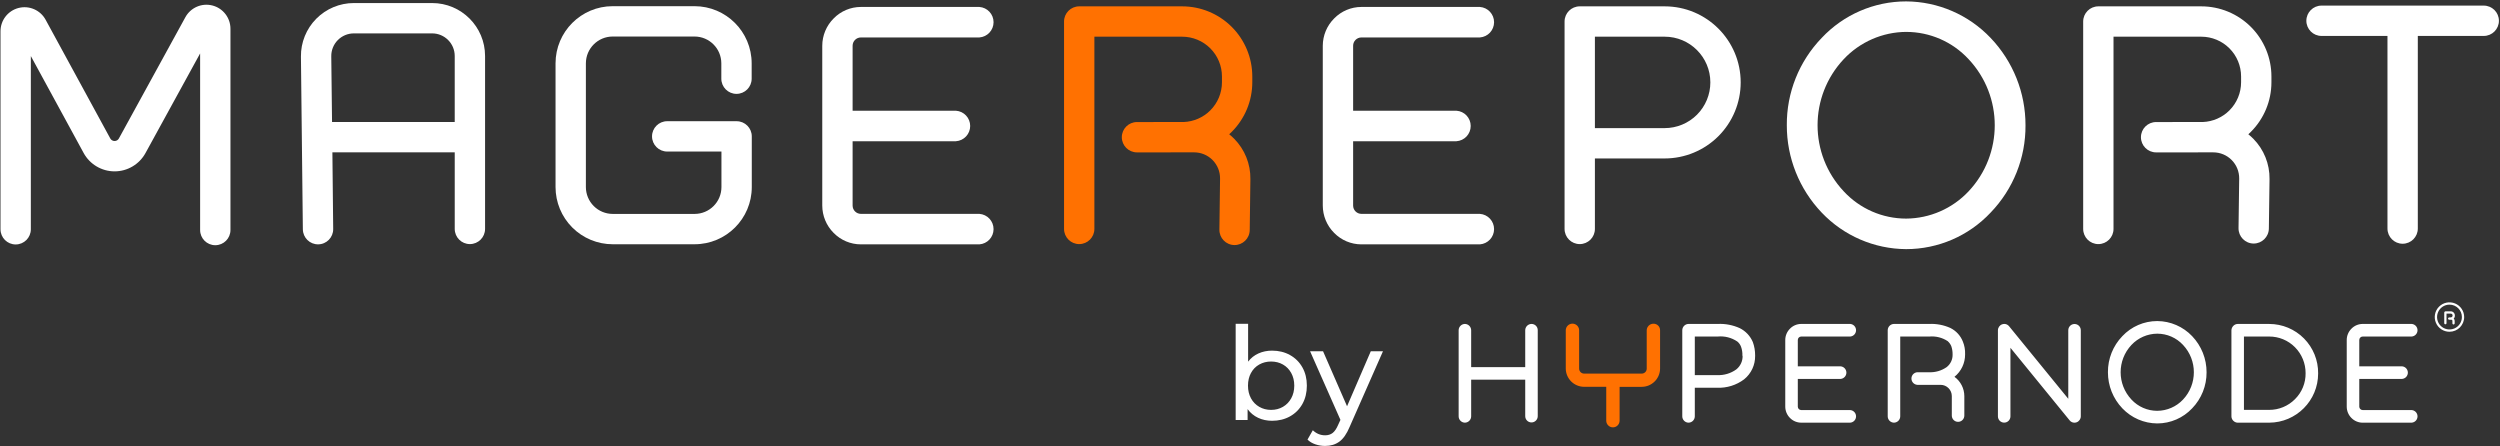
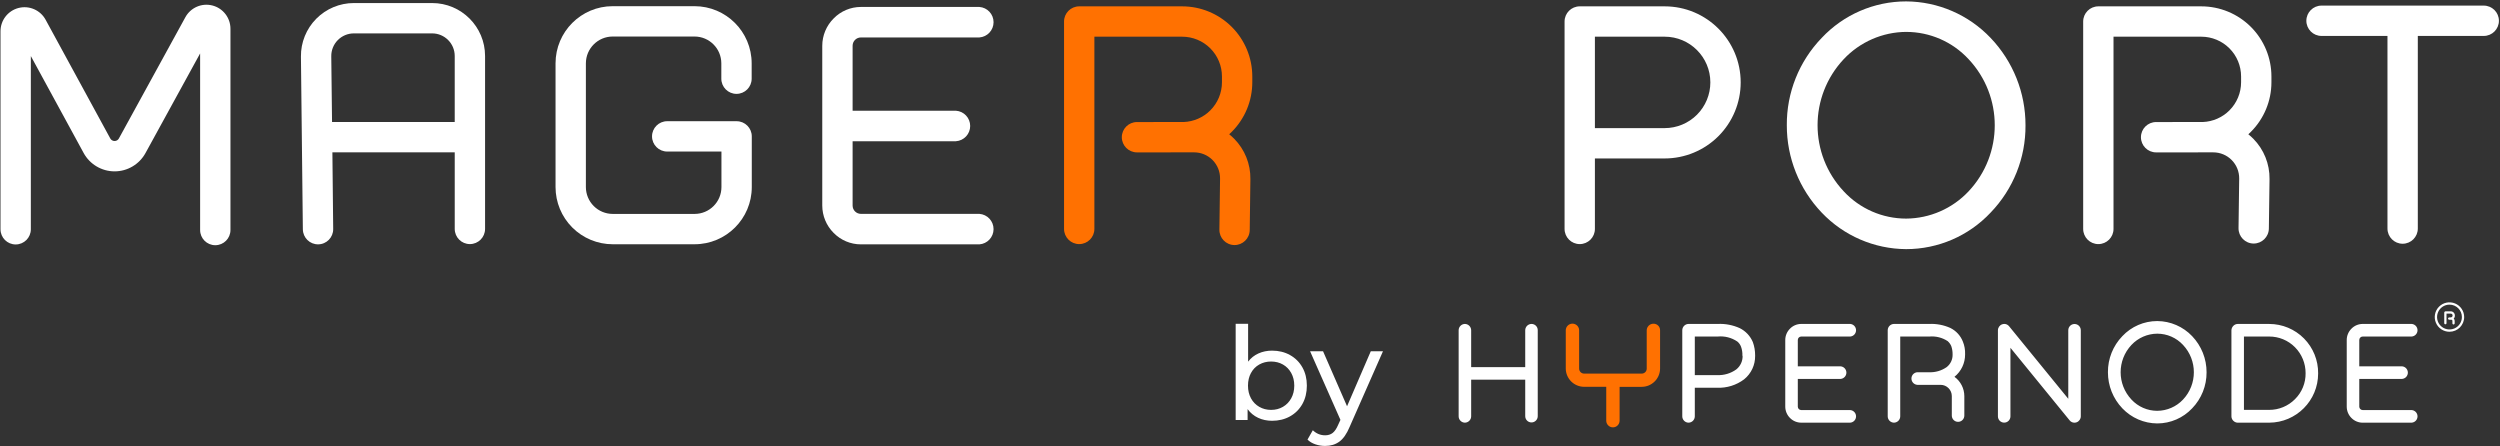
<svg xmlns="http://www.w3.org/2000/svg" clip-rule="evenodd" fill-rule="evenodd" stroke-linejoin="round" stroke-miterlimit="2" viewBox="0 0 1648 294">
  <rect x="0" y="0" width="1648" height="294" fill="#333333" stroke="none" />
  <path d="m1089.92 213.393c-2.412.008-4.371 1.948-4.404 4.359v25.228c.004.883-.347 1.73-.974 2.351s-1.478.963-2.361.95h-37.883c-.883.013-1.733-.329-2.36-.95-.628-.621-.979-1.468-.975-2.351v-25.228c0-2.432-1.971-4.404-4.403-4.404s-4.404 1.972-4.404 4.404v25.228c.066 6.656 5.486 12.013 12.142 12.003h14.538v22.456c.07 2.381 2.02 4.275 4.402 4.275s4.332-1.894 4.401-4.275v-22.437h14.542c6.656.01 12.076-5.348 12.142-12.003v-25.247c.029-1.173-.428-2.305-1.261-3.13-.834-.825-1.971-1.269-3.142-1.229z" fill="#ff7101" />
  <g fill="#fff">
    <path d="m1422.06 279.127c-8.704-.047-17.014-3.64-23.009-9.95-6.117-6.409-9.521-14.933-9.502-23.793-.07-8.869 3.342-17.412 9.502-23.793 5.966-6.352 14.294-9.952 23.009-9.946 8.702.046 17.01 3.638 23.005 9.946 6.119 6.408 9.525 14.933 9.505 23.793.068 8.87-3.345 17.412-9.505 23.793-5.965 6.352-14.292 9.953-23.005 9.95zm0-59.174c-6.446.046-12.591 2.73-17.005 7.427-9.504 10.12-9.504 25.885 0 36.005 4.385 4.738 10.549 7.43 17.005 7.427 6.445-.046 12.59-2.73 17.004-7.427 9.504-10.12 9.504-25.885 0-36.005-4.384-4.738-10.549-7.429-17.004-7.423zm-54.628 58.684c-1.219-.003-2.369-.565-3.123-1.523l-39.024-47.843v45.198c0 2.279-1.848 4.127-4.127 4.127s-4.126-1.848-4.126-4.127v-56.768c.017-1.746 1.11-3.3 2.749-3.904.478-.17.981-.259 1.489-.264 1.219.006 2.369.568 3.123 1.527l39.017 47.825v-45.184c0-2.28 1.849-4.128 4.128-4.128 2.28 0 4.128 1.848 4.128 4.128v56.768c-.017 1.747-1.113 3.301-2.752 3.905-.476.169-.976.258-1.482.263zm222.313 0h-32.275c-2.789-.004-5.459-1.13-7.409-3.123-1.982-1.977-3.096-4.662-3.096-7.461v-43.942c.006-2.799 1.126-5.48 3.113-7.451 1.95-1.994 4.62-3.12 7.409-3.123h32.275c2.18.154 3.87 1.968 3.87 4.154 0 2.185-1.69 3.999-3.87 4.154h-32.275c-1.246.005-2.254 1.019-2.252 2.266v17.372h28.134c2.192.142 3.896 1.961 3.896 4.156 0 2.196-1.704 4.014-3.896 4.156h-28.134v18.254c-.002 1.247 1.006 2.261 2.252 2.266h32.275c2.18.155 3.87 1.969 3.87 4.154 0 2.186-1.69 4-3.87 4.154zm-93.905 0h-20.757c-1.083-.042-2.111-.492-2.877-1.259-.783-.761-1.233-1.802-1.249-2.895v-56.782c.041-1.087.486-2.119 1.249-2.894.753-.788 1.788-1.242 2.877-1.26h20.757c8.623-.01 16.89 3.435 22.955 9.565s9.421 14.434 9.319 23.056c.027 17.866-14.409 32.383-32.274 32.455zm-16.63-56.793v48.347h16.633c6.385.025 12.512-2.516 17.005-7.052 4.574-4.513 7.103-10.699 7-17.123.034-6.411-2.484-12.572-7-17.123-4.494-4.534-10.621-7.074-17.005-7.049zm-230.7 56.779c-2.278-.037-4.11-1.886-4.127-4.164v-56.758c.017-2.278 1.849-4.127 4.127-4.164h23.38c4.728-.2 9.438.705 13.756 2.641 3.767 1.85 6.709 5.037 8.253 8.939 1.087 2.632 1.595 5.466 1.492 8.312v.236c.027 5.719-2.55 11.139-7.003 14.728 4.069 2.961 6.484 7.683 6.503 12.715v12.841c0 2.28-1.848 4.128-4.128 4.128s-4.128-1.848-4.128-4.128v-12.841c.01-4.086-3.291-7.409-7.378-7.426h-15.367c-2.18-.155-3.87-1.968-3.87-4.154s1.69-4 3.87-4.154h7.635c4.187.205 8.323-.991 11.754-3.398 2.538-1.998 3.975-5.083 3.87-8.311v-.236c.014-1.801-.283-3.59-.878-5.289-.535-1.256-1.347-2.374-2.374-3.273-3.551-2.324-7.779-3.388-12.007-3.022h-19.254v52.624c-.022 2.275-1.852 4.117-4.126 4.154zm-28.87 0h-32.289c-2.789-.004-5.458-1.13-7.409-3.123-1.982-1.977-3.096-4.662-3.096-7.461v-43.928c.005-2.798 1.124-5.48 3.11-7.451 1.95-1.994 4.62-3.12 7.409-3.123h32.275c2.18.154 3.87 1.968 3.87 4.154 0 2.185-1.69 3.999-3.87 4.154h-32.275c-1.247.005-2.254 1.019-2.252 2.266v17.372h28.134c2.191.142 3.896 1.961 3.896 4.156 0 2.196-1.705 4.014-3.896 4.156h-28.134v18.254c-.002 1.247 1.005 2.261 2.252 2.266h32.275c2.18.155 3.87 1.969 3.87 4.154 0 2.186-1.69 4-3.87 4.154zm-106.555 0c-2.278-.037-4.109-1.886-4.126-4.164v-56.758c.017-2.281 1.853-4.131 4.133-4.164h19.254c4.986-.231 9.957.72 14.506 2.776 3.882 1.933 6.943 5.193 8.627 9.189 1.02 2.826 1.529 5.811 1.503 8.815v.25c.094 6.003-2.581 11.715-7.253 15.485-5.104 3.84-11.376 5.801-17.758 5.552h-14.752v18.883c-.032 2.267-1.859 4.099-4.127 4.136zm4.134-56.778v25.434h14.752c4.515.199 8.965-1.133 12.629-3.779 2.697-2.172 4.223-5.479 4.126-8.94h-.132v-.25c.073-1.927-.223-3.851-.874-5.667-.488-1.386-1.355-2.608-2.503-3.526-3.782-2.552-8.335-3.709-12.878-3.272zm-151.552 56.778c-2.274-.037-4.104-1.879-4.126-4.154v-56.768c.017-2.278 1.848-4.127 4.126-4.165 2.278.038 4.11 1.887 4.127 4.165v24.293h35.637v-24.293c.017-2.278 1.848-4.127 4.126-4.165 1.104-.008 2.164.429 2.941 1.213s1.204 1.849 1.185 2.952v56.643c0 2.279-1.847 4.127-4.126 4.127s-4.126-1.848-4.126-4.127v-24.046h-35.637v24.171c-.023 2.275-1.853 4.117-4.127 4.154zm649.089-59.926c-3.929.028-7.486-2.317-9.008-5.938-1.523-3.621-.71-7.804 2.058-10.591 2.769-2.787 6.945-3.629 10.577-2.131s6.001 5.039 5.999 8.967c.012 5.332-4.294 9.668-9.626 9.693zm0-17.879c-3.315-.023-6.316 1.957-7.6 5.013s-.598 6.584 1.738 8.936 5.86 3.062 8.925 1.799c3.064-1.263 5.064-4.25 5.064-7.565.008-4.501-3.627-8.159-8.127-8.18zm2.623 13.093c-.403-.031-.721-.353-.749-.756v-1.635c.01-.202-.066-.399-.209-.543-.142-.144-.339-.221-.541-.213h-1.388c-.403-.032-.722-.354-.75-.757.028-.403.347-.725.75-.756h1.003c.692-.004 1.251-.568 1.249-1.26.021-.338-.103-.67-.342-.911-.239-.24-.569-.367-.907-.349h-2.752v6.302c0 .414-.336.75-.75.75s-.749-.336-.749-.75v-7.055l.249-.503.5-.253h3.502c.757-.007 1.483.302 2.005.851s.792 1.29.747 2.046c.018.706-.254 1.389-.753 1.888.407.398.634.944.628 1.513v1.638c-.029.4-.344.719-.743.753z" />
    <path d="m838.571 231.139c4.387 0 8.319.969 11.795 2.906 3.476 1.938 6.197 4.644 8.163 8.12s2.948 7.493 2.948 12.052c0 4.558-.982 8.59-2.948 12.094-1.966 3.505-4.687 6.225-8.163 8.163-3.476 1.937-7.408 2.906-11.795 2.906-3.362 0-6.439-.655-9.231-1.966s-5.1-3.219-6.924-5.727v7.18h-7.863v-63.421h8.205v24.958c1.824-2.393 4.103-4.202 6.838-5.427s5.727-1.838 8.975-1.838zm-.684 39.061c2.906 0 5.513-.669 7.821-2.008 2.308-1.34 4.131-3.22 5.47-5.642 1.339-2.421 2.009-5.199 2.009-8.333s-.67-5.912-2.009-8.334-3.162-4.288-5.47-5.598c-2.308-1.311-4.915-1.966-7.821-1.966-2.849 0-5.442.655-7.778 1.966-2.336 1.31-4.16 3.176-5.47 5.598-1.311 2.422-1.966 5.2-1.966 8.334s.655 5.912 1.966 8.333c1.31 2.422 3.134 4.302 5.47 5.642 2.336 1.339 4.929 2.008 7.778 2.008z" fill-rule="nonzero" />
    <path d="m911.65 231.567-21.967 49.83c-1.937 4.616-4.202 7.864-6.795 9.744-2.592 1.88-5.712 2.821-9.359 2.821-2.222 0-4.373-.357-6.453-1.069s-3.804-1.752-5.171-3.12l3.504-6.154c2.336 2.223 5.043 3.334 8.12 3.334 1.994 0 3.661-.527 5-1.581 1.339-1.055 2.55-2.864 3.633-5.428l1.453-3.162-20.001-45.215h8.548l15.812 36.24 15.641-36.24z" fill-rule="nonzero" />
    <path d="m1573.82 23.69h-43.47c-5.519 0-10-4.481-10-10 0-5.52 4.481-10 10-10h106.939c5.519 0 10 4.48 10 10 0 5.519-4.481 10-10 10h-43.469v126.983c0 5.52-4.481 10-10 10-5.52 0-10-4.48-10-10z" />
    <path d="m1421.31 80.452 30.746-.018c6.608-.243 12.895-2.974 17.587-7.667 4.921-4.92 7.685-11.594 7.685-18.553v-3.791c0-6.959-2.764-13.633-7.685-18.554-4.92-4.92-11.594-7.685-18.553-7.685h-57.862v126.727c0 5.519-4.48 10-10 10-5.519 0-10-4.481-10-10v-136.727c0-5.523 4.478-10 10-10h67.862c12.263 0 24.024 4.872 32.696 13.543 8.671 8.671 13.542 20.432 13.542 32.696v3.791c0 12.263-4.871 24.024-13.542 32.695-.55.55-1.112 1.085-1.685 1.602 1.15.917 2.252 1.906 3.296 2.965 6.968 7.065 10.813 16.628 10.675 26.55-.214 15.442-.439 32.653-.439 32.653-.077 5.519-4.619 9.937-10.138 9.861-5.518-.077-9.937-4.62-9.86-10.138 0 0 .225-17.211.439-32.654.063-4.569-1.708-8.974-4.917-12.228s-7.588-5.086-12.158-5.086l-37.689.018c-5.519 0-10-4.481-10-10s4.481-10 10-10z" />
    <path d="m1256.54 164.223c-21.063-.112-41.17-8.807-55.678-24.077-14.801-15.509-23.039-36.137-22.993-57.575-.17-21.462 8.086-42.135 22.993-57.576 14.436-15.372 34.59-24.084 55.678-24.068 21.059.111 41.161 8.803 55.669 24.068 14.808 15.505 23.05 36.135 23.001 57.576.164 21.462-8.094 42.133-23.001 57.575-14.434 15.371-34.584 24.086-55.669 24.077zm0-143.192c-15.598.112-30.468 6.606-41.15 17.972-22.997 24.49-22.997 62.637 0 87.127 10.612 11.465 25.528 17.979 41.15 17.971 15.597-.11 30.468-6.605 41.149-17.971 22.997-24.49 22.997-62.637 0-87.127-10.611-11.465-25.528-17.977-41.149-17.963z" />
    <path d="m1051.36 104.452v46.459c0 5.519-4.481 10-10 10s-10-4.481-10-10v-136.727c0-5.523 4.477-10 10-10h55.968c27.687 0 50.132 22.445 50.132 50.132v.004c0 13.296-5.282 26.047-14.683 35.449-9.402 9.401-22.153 14.683-35.449 14.683zm0-20h45.968c7.991 0 15.656-3.174 21.307-8.825 5.65-5.651 8.825-13.315 8.825-21.307v-.004c0-16.641-13.491-30.132-30.132-30.132h-45.968z" />
-     <path d="m975.53 161.081h-78.134c-6.748-.011-13.209-2.735-17.929-7.558-4.796-4.785-7.491-11.281-7.491-18.056v-105.299c.012-6.772 2.72-13.259 7.525-18.03 4.718-4.826 11.18-7.55 17.929-7.558h78.1c5.276.373 9.365 4.763 9.365 10.052s-4.089 9.678-9.365 10.052h-78.1c-3.017.014-5.455 2.466-5.45 5.484v42.816h68.081c5.302.343 9.427 4.744 9.427 10.057s-4.125 9.713-9.427 10.056h-68.081v42.395c-.005 3.018 2.433 5.47 5.45 5.484h78.1c5.276.374 9.365 4.763 9.365 10.052 0 5.29-4.089 9.679-9.365 10.053z" />
  </g>
  <path d="m749.498 80.452 30.746-.018c6.608-.243 12.895-2.974 17.587-7.667 4.921-4.92 7.685-11.594 7.685-18.553v-3.791c0-6.959-2.764-13.633-7.685-18.554-4.92-4.92-11.594-7.685-18.553-7.685h-57.862v126.727c0 5.519-4.481 10-10 10s-10-4.481-10-10v-136.727c0-5.523 4.477-10 10-10h67.862c12.263 0 24.024 4.872 32.695 13.543 8.672 8.671 13.543 20.432 13.543 32.696v3.791c0 12.263-4.871 24.024-13.543 32.695-.549.55-1.112 1.085-1.685 1.602 1.151.917 2.253 1.906 3.297 2.965 6.967 7.065 10.812 16.628 10.675 26.55-.214 15.442-.439 33.653-.439 33.653-.077 5.519-4.619 9.937-10.138 9.861-5.519-.077-9.937-4.62-9.86-10.138 0 0 .224-18.211.439-33.654.063-4.569-1.708-8.974-4.917-12.228s-7.589-5.086-12.159-5.086l-37.688.018c-5.519 0-10-4.481-10-10s4.481-10 10-10z" fill="#ff7101" />
  <path d="m645.591 161.081h-78.133c-6.749-.011-13.21-2.735-17.93-7.558-4.796-4.785-7.491-11.281-7.491-18.056v-105.299c.012-6.772 2.72-13.259 7.525-18.03 4.718-4.826 11.18-7.55 17.929-7.558h78.1c5.276.373 9.365 4.763 9.365 10.052s-4.089 9.678-9.365 10.052h-78.1c-3.017.014-5.455 2.466-5.45 5.484v42.816h68.081c5.302.343 9.427 4.744 9.427 10.057s-4.125 9.713-9.427 10.056h-68.081v42.395c-.005 3.018 2.433 5.47 5.45 5.484h78.1c5.276.374 9.365 4.763 9.365 10.052 0 5.29-4.089 9.679-9.365 10.053z" fill="#fff" fill-rule="nonzero" />
  <path d="m475.577 99.9h-35.761c-5.519 0-10-4.481-10-10s4.481-10 10-10h45.761c5.523 0 10 4.477 10 10v33.411c0 20.822-16.879 37.701-37.701 37.701-16.524 0-37.435 0-53.959 0-9.999 0-19.589-3.972-26.659-11.042-7.071-7.071-11.043-16.66-11.043-26.659 0-23.749 0-57.788 0-81.537 0-20.821 16.88-37.701 37.702-37.701h53.881c20.822 0 37.701 16.88 37.701 37.701v10.11c0 5.519-4.481 10-10 10s-10-4.481-10-10c0 0 0-4.355 0-10.11 0-9.776-7.925-17.701-17.701-17.701-16.503 0-37.379 0-53.881 0-9.777 0-17.702 7.925-17.702 17.701v81.537c0 4.694 1.865 9.197 5.185 12.516 3.319 3.32 7.822 5.185 12.517 5.185h53.959c9.776 0 17.701-7.925 17.701-17.701z" fill="#fff" />
  <path d="m199.641 151.192-1.262-113.886c-.106-9.325 3.524-18.304 10.08-24.935 6.556-6.632 15.493-10.363 24.818-10.363h51.577c19.276 0 34.901 15.625 34.901 34.9v113.998c0 5.519-4.481 10-10 10s-10-4.481-10-10v-50.481h-80.645l.529 50.539c.063 5.519-4.366 10.05-9.885 10.113s-10.051-4.367-10.113-9.885zm100.114-70.767v-43.517c0-8.229-6.671-14.9-14.901-14.9-15.676 0-35.846 0-51.577 0-3.981 0-7.797 1.593-10.596 4.424s-4.349 6.665-4.303 10.646l.504 43.347z" fill="#fff" />
  <path d="m20.33 36.952v114.195c0 5.52-4.481 10-10 10s-10-4.48-10-10c0 0 0-88.669 0-130.553 0-7.24 4.91-13.557 11.926-15.344s14.35 1.412 17.813 7.77c11.82 21.702 30.563 56.113 42.622 78.252.566 1.039 1.653 1.686 2.836 1.688 1.183.001 2.273-.643 2.841-1.68 12.36-22.541 31.742-57.89 43.831-79.938 3.476-6.341 10.807-9.52 17.813-7.726 7.005 1.795 11.904 8.107 11.905 15.339v132.687c0 5.52-4.481 10-10 10-5.52 0-10-4.48-10-10v-116.424l-36.012 65.678c-4.085 7.45-11.91 12.076-20.406 12.064s-16.308-4.66-20.372-12.121z" fill="#fff" />
</svg>